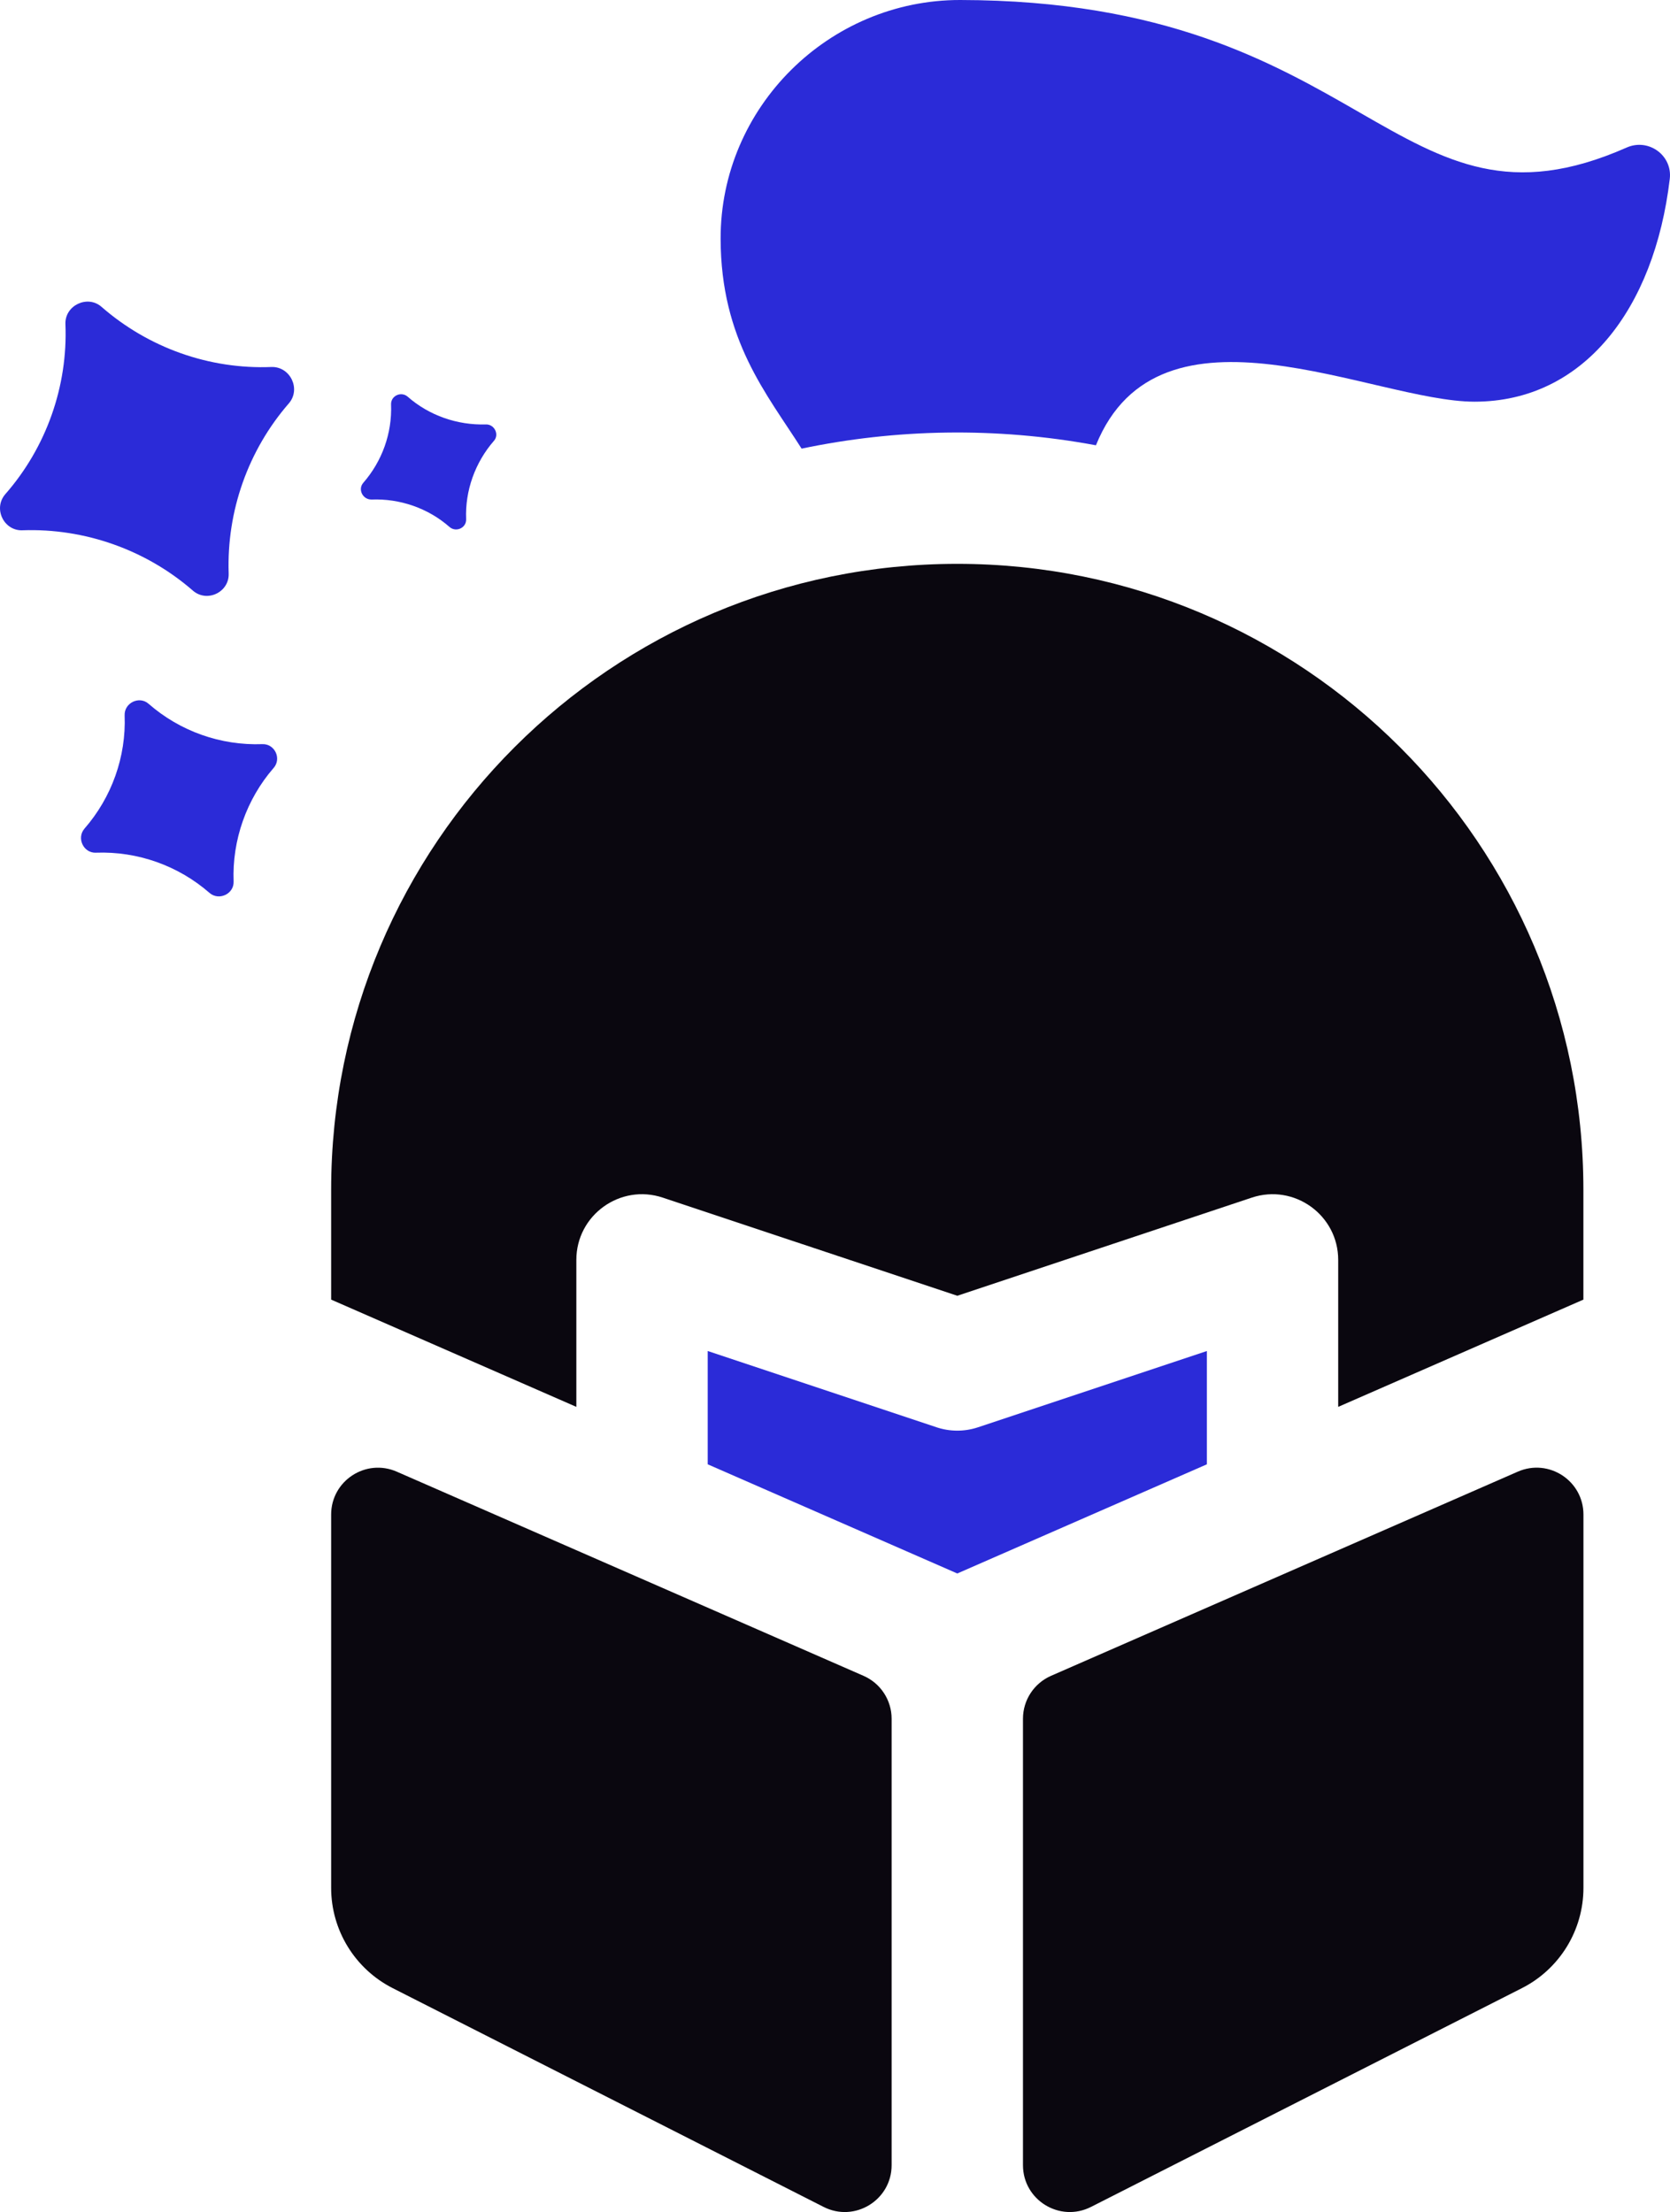
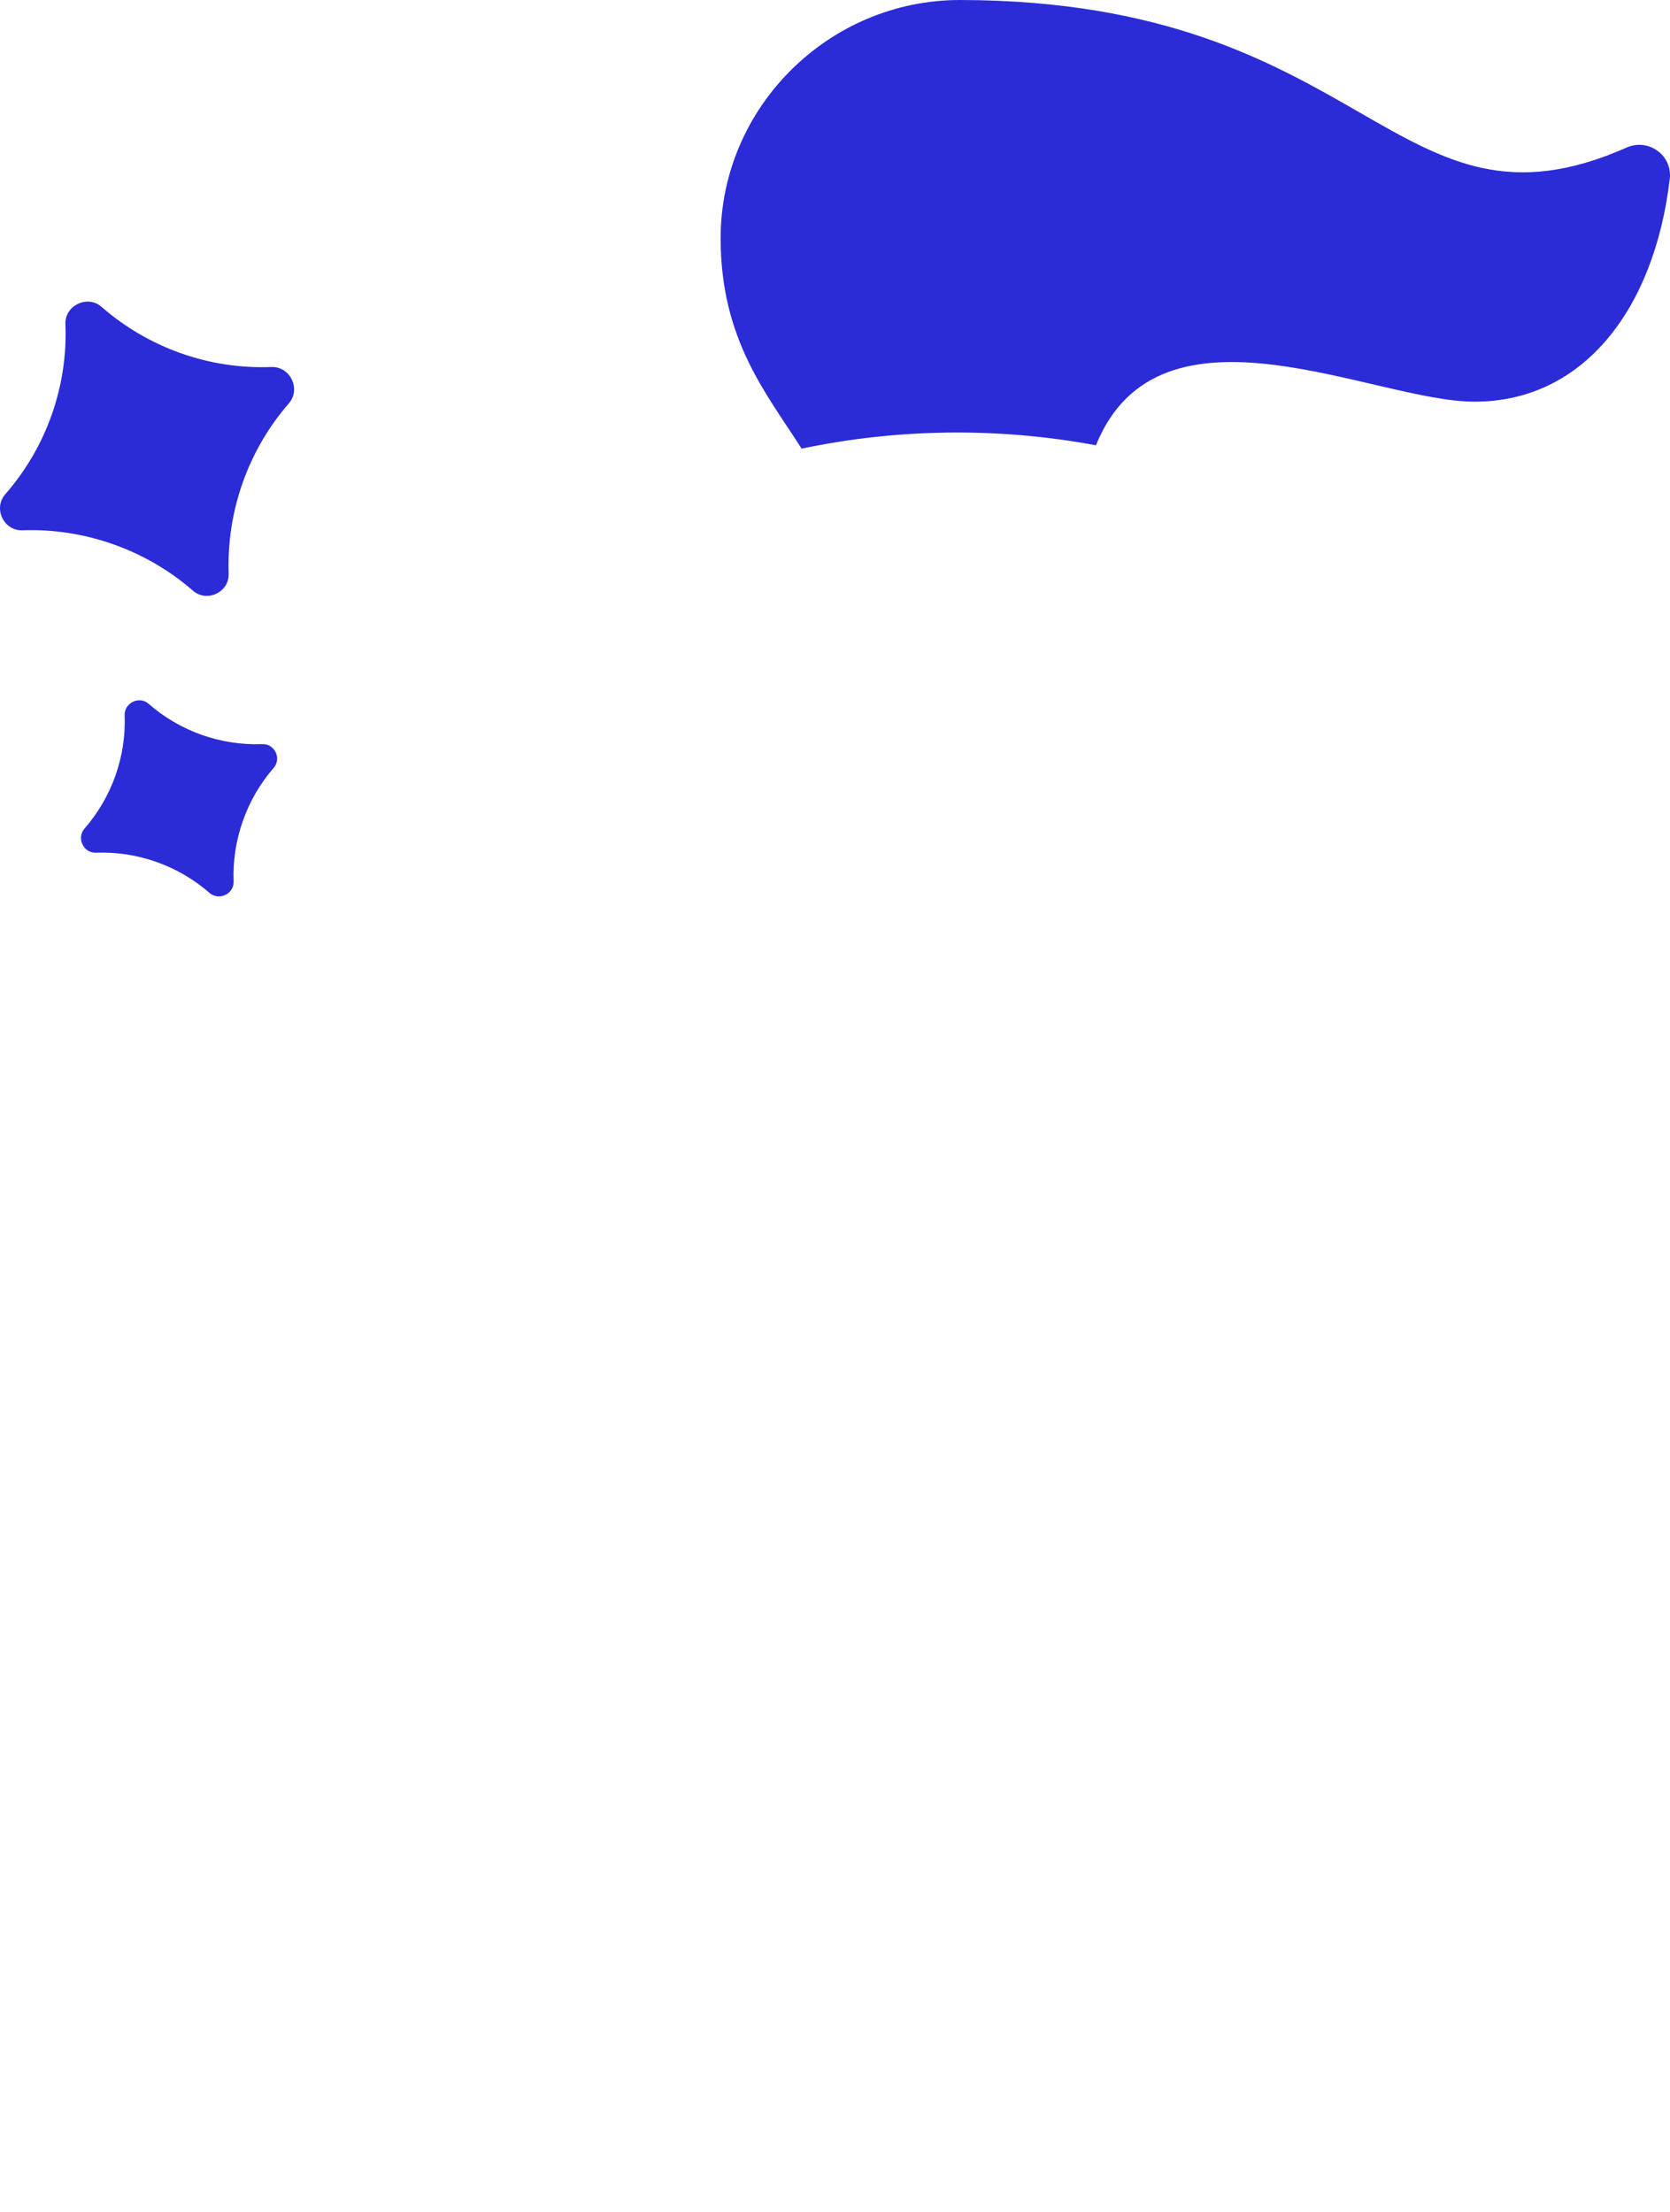
<svg xmlns="http://www.w3.org/2000/svg" id="b" data-name="Calque 2" width="74.3" height="98.435" viewBox="0 0 74.3 98.435">
  <g id="c" data-name="Calque 1">
    <g>
      <g>
-         <path d="M53.695,60.12l-10.18,3.393c-.6.2-1.248.2-1.848,0l-10.18-3.393v5.041l11.104,4.858,11.104-4.858v-5.041Z" fill="#2b2bd8" stroke-width="0" />
-         <path d="M14.733,84.008c0,1.885,1.059,3.61,2.74,4.464l19.169,9.734c1.386.704,3.027-.303,3.027-1.858v-19.865c0-.828-.49-1.577-1.249-1.909l-20.768-9.086c-1.377-.602-2.919.406-2.919,1.909v16.612Z" fill="#0a070f" stroke-width="0" />
-         <path d="M48.541,98.206l19.169-9.734c1.681-.853,2.739-2.579,2.739-4.464v-16.612c0-1.503-1.542-2.511-2.919-1.909l-20.768,9.086c-.758.332-1.249,1.081-1.249,1.909v19.866c0,1.555,1.641,2.562,3.027,1.858Z" fill="#0a070f" stroke-width="0" />
-         <path d="M42.591,25.091c-15.386,0-27.858,12.472-27.858,27.858v4.883s10.909,4.773,10.909,4.773v-6.539c0-1.995,1.954-3.403,3.846-2.772l13.102,4.367,13.102-4.367c1.892-.631,3.846.778,3.846,2.772v6.539l10.909-4.773v-4.883c0-15.386-12.472-27.858-27.858-27.858h0Z" fill="#0a070f" stroke-width="0" />
        <path d="M72.374,6.565C62.019,11.138,60.934.029,42.724,0c-5.849-.009-10.676,4.778-10.663,10.627.01,4.512,2.057,6.902,3.603,9.337,4.167-.874,8.626-.98,13.095-.149,2.832-6.991,12.364-1.94,16.844-1.94,4.836,0,8.001-4.11,8.687-9.916.124-1.049-.95-1.821-1.916-1.394Z" fill="#2b2bd8" stroke-width="0" />
      </g>
      <path d="M1.002,23.597c2.762-.097,5.488.868,7.57,2.677.632.562,1.634.08,1.602-.754-.094-2.777.868-5.488,2.677-7.57.548-.636.066-1.637-.765-1.619-2.766.112-5.477-.85-7.57-2.677-.621-.545-1.637-.066-1.605.769.112,2.766-.854,5.491-2.677,7.57-.548.636-.066,1.637.769,1.605Z" fill="#2b2bd8" stroke-width="0" />
-       <path d="M16.522,22.23c1.267-.052,2.527.383,3.477,1.22.292.253.756.041.74-.346-.052-1.267.397-2.523,1.237-3.488.249-.278.023-.744-.364-.729-1.264.038-2.523-.397-3.473-1.234-.292-.253-.756-.041-.74.345.049,1.282-.397,2.523-1.237,3.488-.253.292-.023.745.36.743Z" fill="#2b2bd8" stroke-width="0" />
      <path d="M4.269,37.944c1.852-.067,3.66.574,5.055,1.792.42.359,1.092.044,1.07-.512-.071-1.838.574-3.66,1.774-5.044.374-.417.058-1.088-.498-1.066-1.852.067-3.66-.574-5.055-1.792-.417-.374-1.092-.044-1.07.512.071,1.838-.571,3.645-1.788,5.041-.359.42-.044,1.092.512,1.07Z" fill="#2b2bd8" stroke-width="0" />
    </g>
  </g>
</svg>